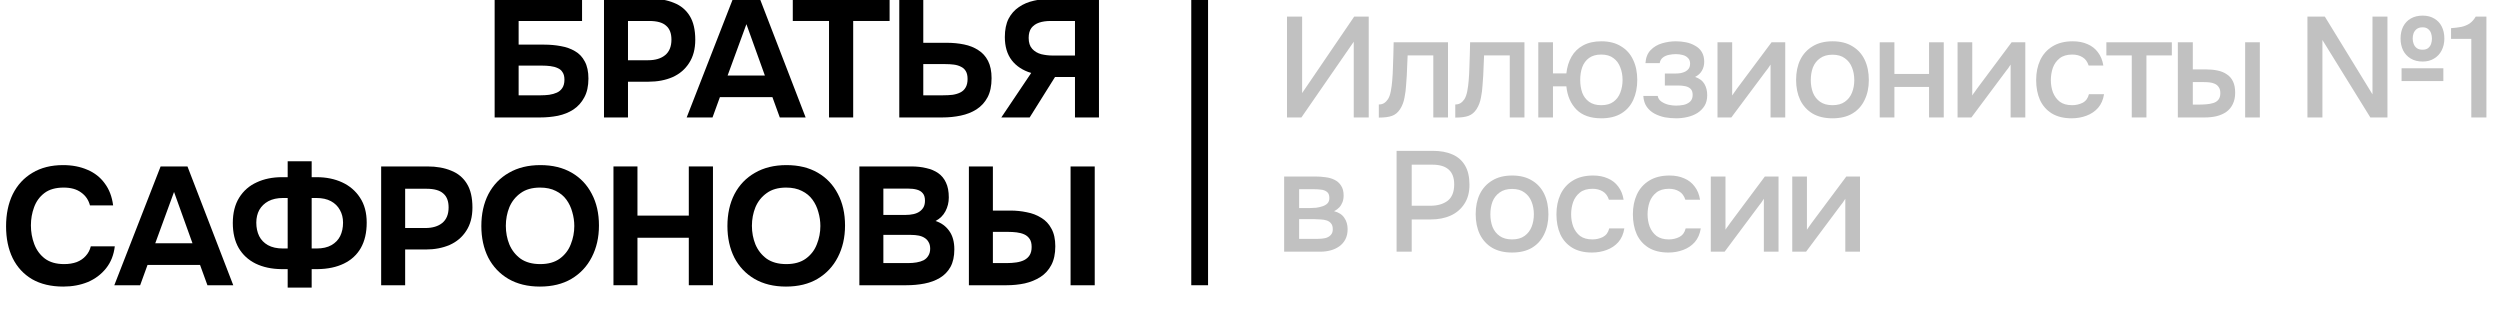
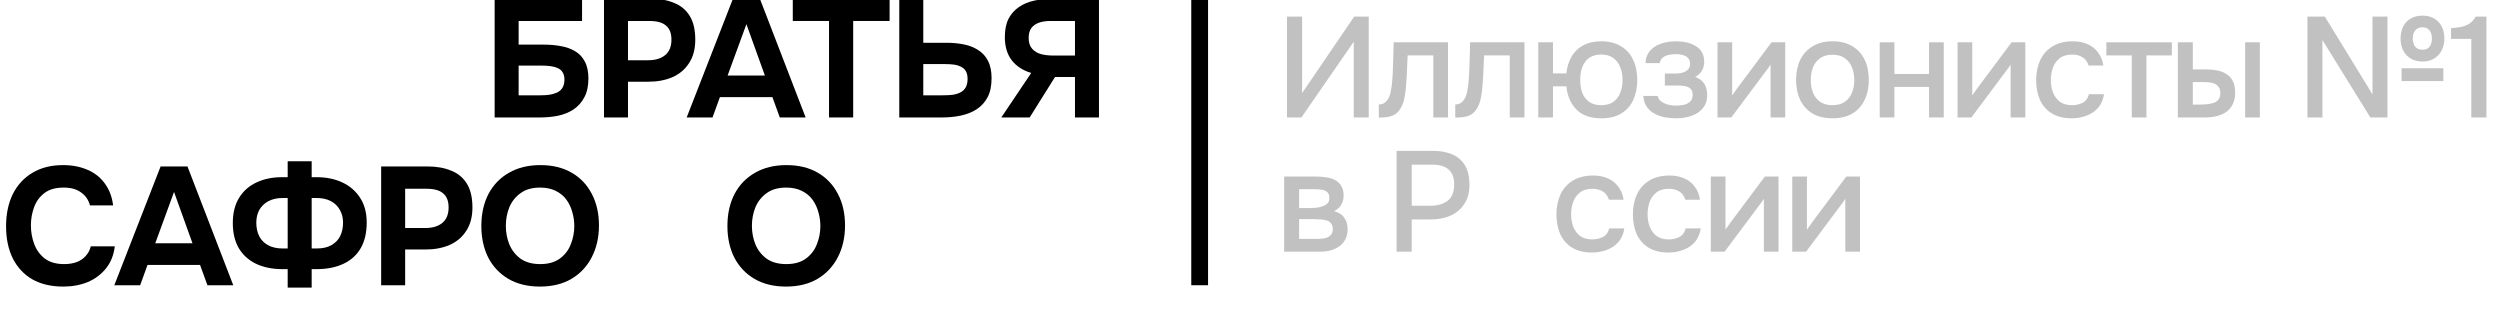
<svg xmlns="http://www.w3.org/2000/svg" width="298" height="37" viewBox="0 0 298 37" fill="none">
  <g clip-path="url(#clip0_247_230)">
-     <path d="M115.492 34V19.84H118.352V25.1H120.452C121.119 25.1 121.766 25.167 122.392 25.3C123.032 25.42 123.606 25.64 124.112 25.96C124.632 26.267 125.039 26.7 125.332 27.26C125.639 27.807 125.792 28.507 125.792 29.36C125.792 30.253 125.632 31 125.312 31.6C124.992 32.2 124.559 32.673 124.012 33.02C123.466 33.367 122.846 33.62 122.152 33.78C121.459 33.927 120.739 34 119.992 34H115.492ZM118.352 31.36H120.012C120.412 31.36 120.792 31.333 121.152 31.28C121.512 31.227 121.826 31.133 122.092 31C122.372 30.853 122.586 30.66 122.732 30.42C122.892 30.167 122.972 29.84 122.972 29.44C122.972 29.027 122.892 28.707 122.732 28.48C122.572 28.24 122.359 28.06 122.092 27.94C121.826 27.82 121.526 27.74 121.192 27.7C120.859 27.66 120.512 27.64 120.152 27.64H118.352V31.36ZM127.612 34V19.84H130.492V34H127.612Z" fill="black" />
-     <path d="M102.437 34V19.84H108.637C109.29 19.84 109.884 19.907 110.417 20.04C110.964 20.16 111.437 20.36 111.837 20.64C112.237 20.92 112.544 21.293 112.757 21.76C112.984 22.227 113.097 22.82 113.097 23.54C113.097 24.127 112.964 24.673 112.697 25.18C112.43 25.687 112.037 26.073 111.517 26.34C112.21 26.567 112.757 26.967 113.157 27.54C113.557 28.1 113.757 28.827 113.757 29.72C113.757 30.56 113.604 31.26 113.297 31.82C112.99 32.367 112.57 32.8 112.037 33.12C111.504 33.44 110.89 33.667 110.197 33.8C109.517 33.933 108.797 34 108.037 34H102.437ZM105.297 31.36H108.257C108.617 31.36 108.95 31.333 109.257 31.28C109.577 31.227 109.857 31.14 110.097 31.02C110.337 30.887 110.524 30.707 110.657 30.48C110.804 30.253 110.877 29.973 110.877 29.64C110.877 29.333 110.817 29.08 110.697 28.88C110.59 28.667 110.43 28.493 110.217 28.36C110.017 28.227 109.777 28.133 109.497 28.08C109.23 28.027 108.93 28 108.597 28H105.297V31.36ZM105.297 25.62H107.917C108.277 25.62 108.604 25.587 108.897 25.52C109.19 25.453 109.437 25.347 109.637 25.2C109.837 25.053 109.99 24.88 110.097 24.68C110.204 24.467 110.257 24.213 110.257 23.92C110.257 23.533 110.17 23.24 109.997 23.04C109.824 22.827 109.584 22.68 109.277 22.6C108.984 22.52 108.63 22.48 108.217 22.48H105.297V25.62Z" fill="black" />
    <path d="M93.688 34.16C92.235 34.16 90.982 33.853 89.928 33.24C88.888 32.627 88.088 31.78 87.528 30.7C86.982 29.607 86.708 28.353 86.708 26.94C86.708 25.5 86.988 24.233 87.548 23.14C88.122 22.047 88.935 21.2 89.988 20.6C91.042 19.987 92.295 19.68 93.748 19.68C95.188 19.68 96.428 19.98 97.468 20.58C98.508 21.18 99.308 22.02 99.868 23.1C100.442 24.18 100.728 25.44 100.728 26.88C100.728 28.293 100.442 29.553 99.868 30.66C99.308 31.753 98.502 32.613 97.448 33.24C96.408 33.853 95.155 34.16 93.688 34.16ZM93.728 31.48C94.688 31.48 95.468 31.26 96.068 30.82C96.668 30.38 97.102 29.813 97.368 29.12C97.648 28.427 97.788 27.7 97.788 26.94C97.788 26.38 97.708 25.827 97.548 25.28C97.402 24.733 97.168 24.24 96.848 23.8C96.528 23.36 96.108 23.013 95.588 22.76C95.068 22.493 94.442 22.36 93.708 22.36C92.762 22.36 91.988 22.58 91.388 23.02C90.788 23.447 90.342 24.007 90.048 24.7C89.768 25.393 89.628 26.133 89.628 26.92C89.628 27.707 89.768 28.447 90.048 29.14C90.342 29.833 90.788 30.4 91.388 30.84C92.002 31.267 92.782 31.48 93.728 31.48Z" fill="black" />
-     <path d="M73.125 34V19.84H75.985V25.7H82.105V19.84H84.985V34H82.105V28.34H75.985V34H73.125Z" fill="black" />
    <path d="M64.356 34.16C62.903 34.16 61.65 33.853 60.596 33.24C59.556 32.627 58.756 31.78 58.196 30.7C57.65 29.607 57.376 28.353 57.376 26.94C57.376 25.5 57.656 24.233 58.216 23.14C58.79 22.047 59.603 21.2 60.656 20.6C61.71 19.987 62.963 19.68 64.416 19.68C65.856 19.68 67.096 19.98 68.136 20.58C69.176 21.18 69.976 22.02 70.536 23.1C71.11 24.18 71.396 25.44 71.396 26.88C71.396 28.293 71.11 29.553 70.536 30.66C69.976 31.753 69.17 32.613 68.116 33.24C67.076 33.853 65.823 34.16 64.356 34.16ZM64.396 31.48C65.356 31.48 66.136 31.26 66.736 30.82C67.336 30.38 67.77 29.813 68.036 29.12C68.316 28.427 68.456 27.7 68.456 26.94C68.456 26.38 68.376 25.827 68.216 25.28C68.07 24.733 67.836 24.24 67.516 23.8C67.196 23.36 66.776 23.013 66.256 22.76C65.736 22.493 65.11 22.36 64.376 22.36C63.43 22.36 62.656 22.58 62.056 23.02C61.456 23.447 61.01 24.007 60.716 24.7C60.436 25.393 60.296 26.133 60.296 26.92C60.296 27.707 60.436 28.447 60.716 29.14C61.01 29.833 61.456 30.4 62.056 30.84C62.67 31.267 63.45 31.48 64.396 31.48Z" fill="black" />
    <path d="M45.434 34V19.84H50.954C52.034 19.84 52.974 20.007 53.774 20.34C54.587 20.66 55.214 21.18 55.654 21.9C56.094 22.607 56.314 23.553 56.314 24.74C56.314 25.847 56.067 26.773 55.574 27.52C55.094 28.267 54.434 28.827 53.594 29.2C52.754 29.56 51.8 29.74 50.734 29.74H48.294V34H45.434ZM48.294 27.18H50.694C51.547 27.18 52.22 26.98 52.714 26.58C53.22 26.167 53.474 25.547 53.474 24.72C53.474 23.973 53.26 23.42 52.834 23.06C52.42 22.687 51.754 22.5 50.834 22.5H48.294V27.18Z" fill="black" />
    <path d="M34.291 34.28V32.08H33.551C32.378 32.067 31.351 31.847 30.471 31.42C29.605 30.993 28.931 30.373 28.451 29.56C27.985 28.747 27.751 27.753 27.751 26.58C27.751 25.38 28.005 24.373 28.511 23.56C29.018 22.747 29.711 22.14 30.591 21.74C31.471 21.327 32.478 21.12 33.611 21.12H34.291V19.22H37.151V21.12H37.751C38.885 21.12 39.898 21.327 40.791 21.74C41.685 22.153 42.391 22.76 42.911 23.56C43.445 24.36 43.711 25.353 43.711 26.54C43.711 27.727 43.478 28.733 43.011 29.56C42.545 30.373 41.871 30.993 40.991 31.42C40.111 31.847 39.065 32.067 37.851 32.08H37.151V34.28H34.291ZM33.731 29.62H34.291V23.6H33.731C33.051 23.6 32.471 23.727 31.991 23.98C31.525 24.233 31.165 24.58 30.911 25.02C30.671 25.46 30.551 25.967 30.551 26.54C30.551 27.14 30.665 27.673 30.891 28.14C31.118 28.593 31.465 28.953 31.931 29.22C32.411 29.487 33.011 29.62 33.731 29.62ZM37.151 29.62H37.731C38.451 29.62 39.045 29.487 39.511 29.22C39.978 28.953 40.325 28.593 40.551 28.14C40.778 27.673 40.891 27.14 40.891 26.54C40.891 25.967 40.765 25.46 40.511 25.02C40.271 24.58 39.918 24.233 39.451 23.98C38.985 23.727 38.405 23.6 37.711 23.6H37.151V29.62Z" fill="black" />
    <path d="M13.626 34L19.145 19.84H22.346L27.805 34H24.726L23.846 31.58H17.585L16.706 34H13.626ZM18.506 29H22.945L20.745 22.88L18.506 29Z" fill="black" />
    <path d="M7.544 34.16C6.091 34.16 4.851 33.867 3.824 33.28C2.811 32.68 2.037 31.84 1.504 30.76C0.984 29.68 0.724 28.42 0.724 26.98C0.724 25.513 0.991 24.233 1.524 23.14C2.071 22.047 2.851 21.2 3.864 20.6C4.877 19.987 6.097 19.68 7.524 19.68C8.604 19.68 9.571 19.867 10.424 20.24C11.277 20.6 11.964 21.14 12.484 21.86C13.017 22.567 13.351 23.44 13.484 24.48H10.724C10.55 23.827 10.197 23.313 9.664 22.94C9.144 22.553 8.451 22.36 7.584 22.36C6.624 22.36 5.857 22.58 5.284 23.02C4.724 23.447 4.317 24.007 4.064 24.7C3.811 25.38 3.684 26.1 3.684 26.86C3.684 27.647 3.817 28.393 4.084 29.1C4.351 29.807 4.771 30.38 5.344 30.82C5.931 31.26 6.697 31.48 7.644 31.48C8.204 31.48 8.704 31.4 9.144 31.24C9.584 31.067 9.944 30.82 10.224 30.5C10.517 30.18 10.717 29.8 10.824 29.36H13.684C13.564 30.387 13.217 31.26 12.644 31.98C12.07 32.7 11.344 33.247 10.464 33.62C9.584 33.98 8.611 34.16 7.544 34.16Z" fill="black" />
    <path d="M119.357 14L122.917 8.7C121.917 8.393 121.144 7.887 120.597 7.18C120.05 6.46 119.777 5.54 119.777 4.42C119.777 3.553 119.924 2.827 120.217 2.24C120.524 1.653 120.937 1.187 121.457 0.84C121.977 0.48 122.577 0.227 123.257 0.08C123.95 -0.08 124.684 -0.16 125.457 -0.16H130.997V14H128.137V9.18H125.757L122.737 14H119.357ZM125.477 6.62H128.137V2.5H125.237C124.704 2.5 124.244 2.567 123.857 2.7C123.47 2.833 123.164 3.047 122.937 3.34C122.724 3.633 122.617 4.027 122.617 4.52C122.617 5.08 122.757 5.513 123.037 5.82C123.317 6.127 123.677 6.34 124.117 6.46C124.57 6.567 125.024 6.62 125.477 6.62Z" fill="black" />
    <path d="M107.195 14V-0.16H110.055V5.1H112.835C113.581 5.1 114.275 5.167 114.915 5.3C115.568 5.433 116.135 5.66 116.615 5.98C117.108 6.287 117.495 6.713 117.775 7.26C118.055 7.807 118.195 8.493 118.195 9.32C118.195 10.24 118.035 11 117.715 11.6C117.395 12.2 116.955 12.68 116.395 13.04C115.848 13.387 115.221 13.633 114.515 13.78C113.821 13.927 113.095 14 112.335 14H107.195ZM110.055 11.36H112.415C112.828 11.36 113.208 11.34 113.555 11.3C113.901 11.247 114.208 11.153 114.475 11.02C114.741 10.887 114.948 10.693 115.095 10.44C115.255 10.173 115.335 9.833 115.335 9.42C115.335 9.033 115.268 8.727 115.135 8.5C115.001 8.26 114.808 8.08 114.555 7.96C114.301 7.827 114.015 7.74 113.695 7.7C113.388 7.66 113.048 7.64 112.675 7.64H110.055V11.36Z" fill="black" />
    <path d="M98.82 14V2.5H94.5V-0.16H106.04V2.5H101.7V14H98.82Z" fill="black" />
    <path d="M81.852 14L87.372 -0.16H90.572L96.032 14H92.952L92.072 11.58H85.812L84.932 14H81.852ZM86.732 9H91.172L88.972 2.88L86.732 9Z" fill="black" />
    <path d="M71.996 14V-0.16H77.516C78.596 -0.16 79.536 0.007 80.336 0.34C81.149 0.66 81.776 1.18 82.216 1.9C82.656 2.607 82.876 3.553 82.876 4.74C82.876 5.847 82.629 6.773 82.136 7.52C81.656 8.267 80.996 8.827 80.156 9.2C79.316 9.56 78.363 9.74 77.296 9.74H74.856V14H71.996ZM74.856 7.18H77.256C78.109 7.18 78.783 6.98 79.276 6.58C79.783 6.167 80.036 5.547 80.036 4.72C80.036 3.973 79.823 3.42 79.396 3.06C78.983 2.687 78.316 2.5 77.396 2.5H74.856V7.18Z" fill="black" />
    <path d="M58.961 14V-0.16H69.381V2.5H61.821V5.32H64.881C65.574 5.32 66.234 5.38 66.861 5.5C67.488 5.607 68.048 5.807 68.541 6.1C69.034 6.38 69.421 6.787 69.701 7.32C69.994 7.853 70.141 8.533 70.141 9.36C70.141 10.267 69.974 11.02 69.641 11.62C69.321 12.22 68.888 12.7 68.341 13.06C67.808 13.407 67.194 13.653 66.501 13.8C65.821 13.933 65.121 14 64.401 14H58.961ZM61.821 11.36H64.461C64.794 11.36 65.128 11.34 65.461 11.3C65.808 11.247 66.114 11.16 66.381 11.04C66.648 10.92 66.861 10.74 67.021 10.5C67.194 10.247 67.281 9.913 67.281 9.5C67.281 9.127 67.208 8.833 67.061 8.62C66.928 8.393 66.734 8.227 66.481 8.12C66.228 8 65.934 7.92 65.601 7.88C65.281 7.84 64.941 7.82 64.581 7.82H61.821V11.36Z" fill="black" />
    <path d="M213.636 30V21.041H215.387V27.382C215.467 27.246 215.569 27.099 215.693 26.94C215.818 26.77 215.914 26.634 215.982 26.532L220.079 21.041H221.711V30H219.96V23.693C219.87 23.84 219.773 23.988 219.671 24.135C219.569 24.271 219.473 24.396 219.382 24.509L215.285 30H213.636Z" fill="#C1C1C1" />
    <path d="M203.927 30V21.041H205.678V27.382C205.757 27.246 205.859 27.099 205.984 26.94C206.108 26.77 206.205 26.634 206.273 26.532L210.37 21.041H212.002V30H210.251V23.693C210.16 23.84 210.064 23.988 209.962 24.135C209.86 24.271 209.763 24.396 209.673 24.509L205.576 30H203.927Z" fill="#C1C1C1" />
    <path d="M198.873 30.102C197.932 30.102 197.145 29.909 196.51 29.524C195.887 29.139 195.416 28.606 195.099 27.926C194.793 27.235 194.64 26.441 194.64 25.546C194.64 24.662 194.799 23.874 195.116 23.183C195.445 22.48 195.932 21.931 196.578 21.534C197.235 21.126 198.046 20.922 199.009 20.922C199.666 20.922 200.25 21.035 200.76 21.262C201.27 21.477 201.684 21.8 202.001 22.231C202.33 22.65 202.545 23.177 202.647 23.812H200.896C200.749 23.347 200.499 23.013 200.148 22.809C199.808 22.605 199.406 22.503 198.941 22.503C198.318 22.503 197.819 22.65 197.445 22.945C197.071 23.24 196.799 23.619 196.629 24.084C196.47 24.549 196.391 25.036 196.391 25.546C196.391 26.079 196.476 26.572 196.646 27.025C196.827 27.478 197.099 27.847 197.462 28.13C197.836 28.402 198.323 28.538 198.924 28.538C199.377 28.538 199.797 28.442 200.182 28.249C200.567 28.045 200.817 27.705 200.93 27.229H202.732C202.63 27.886 202.392 28.43 202.018 28.861C201.644 29.28 201.179 29.592 200.624 29.796C200.08 30 199.496 30.102 198.873 30.102Z" fill="#C1C1C1" />
    <path d="M189.761 30.102C188.82 30.102 188.033 29.909 187.398 29.524C186.775 29.139 186.304 28.606 185.987 27.926C185.681 27.235 185.528 26.441 185.528 25.546C185.528 24.662 185.687 23.874 186.004 23.183C186.333 22.48 186.82 21.931 187.466 21.534C188.123 21.126 188.933 20.922 189.897 20.922C190.554 20.922 191.138 21.035 191.648 21.262C192.158 21.477 192.571 21.8 192.889 22.231C193.217 22.65 193.433 23.177 193.535 23.812H191.784C191.636 23.347 191.387 23.013 191.036 22.809C190.696 22.605 190.294 22.503 189.829 22.503C189.206 22.503 188.707 22.65 188.333 22.945C187.959 23.24 187.687 23.619 187.517 24.084C187.358 24.549 187.279 25.036 187.279 25.546C187.279 26.079 187.364 26.572 187.534 27.025C187.715 27.478 187.987 27.847 188.35 28.13C188.724 28.402 189.211 28.538 189.812 28.538C190.265 28.538 190.684 28.442 191.07 28.249C191.455 28.045 191.704 27.705 191.818 27.229H193.62C193.518 27.886 193.28 28.43 192.906 28.861C192.532 29.28 192.067 29.592 191.512 29.796C190.968 30 190.384 30.102 189.761 30.102Z" fill="#C1C1C1" />
-     <path d="M180.236 30.102C179.307 30.102 178.519 29.915 177.873 29.541C177.227 29.156 176.734 28.617 176.394 27.926C176.065 27.235 175.901 26.436 175.901 25.529C175.901 24.611 176.065 23.812 176.394 23.132C176.734 22.441 177.227 21.902 177.873 21.517C178.519 21.12 179.312 20.922 180.253 20.922C181.182 20.922 181.97 21.12 182.616 21.517C183.262 21.902 183.749 22.441 184.078 23.132C184.407 23.823 184.571 24.628 184.571 25.546C184.571 26.441 184.401 27.235 184.061 27.926C183.732 28.617 183.245 29.156 182.599 29.541C181.964 29.915 181.177 30.102 180.236 30.102ZM180.236 28.538C180.848 28.538 181.341 28.402 181.715 28.13C182.1 27.858 182.384 27.495 182.565 27.042C182.746 26.589 182.837 26.09 182.837 25.546C182.837 25.002 182.746 24.503 182.565 24.05C182.384 23.585 182.1 23.217 181.715 22.945C181.341 22.662 180.848 22.52 180.236 22.52C179.635 22.52 179.142 22.662 178.757 22.945C178.372 23.217 178.088 23.58 177.907 24.033C177.737 24.486 177.652 24.991 177.652 25.546C177.652 26.09 177.737 26.589 177.907 27.042C178.088 27.495 178.372 27.858 178.757 28.13C179.142 28.402 179.635 28.538 180.236 28.538Z" fill="#C1C1C1" />
    <path d="M166.473 30V17.981H170.808C171.703 17.981 172.474 18.123 173.12 18.406C173.777 18.689 174.281 19.131 174.633 19.732C174.984 20.321 175.16 21.086 175.16 22.027C175.16 22.934 174.956 23.693 174.548 24.305C174.151 24.917 173.607 25.382 172.916 25.699C172.224 26.005 171.437 26.158 170.553 26.158H168.275V30H166.473ZM168.275 24.526H170.485C171.346 24.526 172.037 24.328 172.559 23.931C173.08 23.523 173.341 22.871 173.341 21.976C173.341 21.194 173.125 20.61 172.695 20.225C172.264 19.828 171.612 19.63 170.74 19.63H168.275V24.526Z" fill="#C1C1C1" />
    <path d="M153.071 30V21.041H156.845C157.23 21.041 157.616 21.069 158.001 21.126C158.398 21.171 158.755 21.273 159.072 21.432C159.401 21.591 159.661 21.823 159.854 22.129C160.058 22.424 160.16 22.815 160.16 23.302C160.16 23.597 160.115 23.863 160.024 24.101C159.933 24.339 159.803 24.549 159.633 24.73C159.474 24.9 159.27 25.047 159.021 25.172C159.588 25.319 159.996 25.586 160.245 25.971C160.506 26.345 160.636 26.793 160.636 27.314C160.636 27.79 160.545 28.198 160.364 28.538C160.183 28.878 159.939 29.156 159.633 29.371C159.327 29.586 158.981 29.745 158.596 29.847C158.211 29.949 157.814 30 157.406 30H153.071ZM154.856 28.47H157.1C157.417 28.47 157.706 28.442 157.967 28.385C158.239 28.317 158.454 28.198 158.613 28.028C158.783 27.858 158.868 27.626 158.868 27.331C158.868 27.025 158.8 26.793 158.664 26.634C158.528 26.464 158.352 26.345 158.137 26.277C157.922 26.209 157.689 26.169 157.44 26.158C157.191 26.135 156.947 26.124 156.709 26.124H154.856V28.47ZM154.856 24.798H156.182C156.386 24.798 156.618 24.787 156.879 24.764C157.14 24.73 157.389 24.673 157.627 24.594C157.876 24.515 158.075 24.401 158.222 24.254C158.381 24.095 158.46 23.88 158.46 23.608C158.46 23.245 158.358 22.996 158.154 22.86C157.961 22.713 157.729 22.628 157.457 22.605C157.185 22.571 156.919 22.554 156.658 22.554H154.856V24.798Z" fill="#C1C1C1" />
    <path d="M294.579 14V4.633H292.165V3.358C292.618 3.324 293.026 3.273 293.389 3.205C293.751 3.126 294.074 2.995 294.358 2.814C294.641 2.621 294.89 2.344 295.106 1.981H296.381V14H294.579Z" fill="#C1C1C1" />
    <path d="M275.047 14V1.981H277.121L282.799 11.246V1.981H284.584V14H282.544L276.832 4.769V14H275.047ZM286.267 9.665V8.135H291.248V9.665H286.267ZM288.783 7.336C288.228 7.336 287.752 7.217 287.355 6.979C286.959 6.741 286.658 6.418 286.454 6.01C286.25 5.591 286.148 5.12 286.148 4.599C286.148 4.055 286.25 3.579 286.454 3.171C286.67 2.752 286.976 2.429 287.372 2.202C287.769 1.975 288.239 1.862 288.783 1.862C289.327 1.862 289.792 1.981 290.177 2.219C290.563 2.446 290.857 2.763 291.061 3.171C291.265 3.579 291.367 4.055 291.367 4.599C291.367 5.12 291.26 5.591 291.044 6.01C290.84 6.418 290.54 6.741 290.143 6.979C289.758 7.217 289.305 7.336 288.783 7.336ZM288.766 5.925C289.05 5.925 289.271 5.863 289.429 5.738C289.599 5.602 289.718 5.432 289.786 5.228C289.854 5.024 289.888 4.814 289.888 4.599C289.888 4.384 289.854 4.174 289.786 3.97C289.718 3.766 289.599 3.596 289.429 3.46C289.271 3.324 289.05 3.256 288.766 3.256C288.483 3.256 288.251 3.324 288.069 3.46C287.899 3.596 287.775 3.766 287.695 3.97C287.627 4.174 287.593 4.384 287.593 4.599C287.593 4.826 287.633 5.041 287.712 5.245C287.792 5.449 287.916 5.613 288.086 5.738C288.256 5.863 288.483 5.925 288.766 5.925Z" fill="#C1C1C1" />
    <path d="M259.598 14V5.041H261.383V8.271H262.896C263.429 8.271 263.911 8.316 264.341 8.407C264.772 8.498 265.14 8.651 265.446 8.866C265.764 9.07 266.007 9.353 266.177 9.716C266.347 10.067 266.432 10.515 266.432 11.059C266.432 11.58 266.336 12.034 266.143 12.419C265.962 12.793 265.707 13.099 265.378 13.337C265.05 13.564 264.664 13.734 264.222 13.847C263.792 13.949 263.327 14 262.828 14H259.598ZM261.383 12.47H261.927C262.29 12.47 262.63 12.459 262.947 12.436C263.276 12.413 263.565 12.362 263.814 12.283C264.075 12.204 264.279 12.073 264.426 11.892C264.585 11.699 264.664 11.439 264.664 11.11C264.664 10.804 264.602 10.566 264.477 10.396C264.364 10.215 264.205 10.079 264.001 9.988C263.809 9.897 263.593 9.841 263.355 9.818C263.117 9.795 262.879 9.784 262.641 9.784H261.383V12.47ZM267.622 14V5.041H269.373V14H267.622Z" fill="#C1C1C1" />
    <path d="M254.105 14V6.605H251.079V5.041H258.882V6.605H255.856V14H254.105Z" fill="#C1C1C1" />
    <path d="M246.943 14.102C246.003 14.102 245.215 13.909 244.58 13.524C243.957 13.139 243.487 12.606 243.169 11.926C242.863 11.235 242.71 10.441 242.71 9.546C242.71 8.662 242.869 7.874 243.186 7.183C243.515 6.48 244.002 5.931 244.648 5.534C245.306 5.126 246.116 4.922 247.079 4.922C247.737 4.922 248.32 5.035 248.83 5.262C249.34 5.477 249.754 5.8 250.071 6.231C250.4 6.65 250.615 7.177 250.717 7.812H248.966C248.819 7.347 248.57 7.013 248.218 6.809C247.878 6.605 247.476 6.503 247.011 6.503C246.388 6.503 245.889 6.65 245.515 6.945C245.141 7.24 244.869 7.619 244.699 8.084C244.541 8.549 244.461 9.036 244.461 9.546C244.461 10.079 244.546 10.572 244.716 11.025C244.898 11.478 245.17 11.847 245.532 12.13C245.906 12.402 246.394 12.538 246.994 12.538C247.448 12.538 247.867 12.442 248.252 12.249C248.638 12.045 248.887 11.705 249 11.229H250.802C250.7 11.886 250.462 12.43 250.088 12.861C249.714 13.28 249.25 13.592 248.694 13.796C248.15 14 247.567 14.102 246.943 14.102Z" fill="#C1C1C1" />
    <path d="M233.341 14V5.041H235.092V11.382C235.171 11.246 235.273 11.099 235.398 10.94C235.522 10.77 235.619 10.634 235.687 10.532L239.784 5.041H241.416V14H239.665V7.693C239.574 7.84 239.478 7.988 239.376 8.135C239.274 8.271 239.177 8.396 239.087 8.509L234.99 14H233.341Z" fill="#C1C1C1" />
    <path d="M224.062 14V5.041H225.813V8.815H229.944V5.041H231.695V14H229.944V10.362H225.813V14H224.062Z" fill="#C1C1C1" />
    <path d="M218.43 14.102C217.501 14.102 216.713 13.915 216.067 13.541C215.421 13.156 214.928 12.617 214.588 11.926C214.26 11.235 214.095 10.436 214.095 9.529C214.095 8.611 214.26 7.812 214.588 7.132C214.928 6.441 215.421 5.902 216.067 5.517C216.713 5.12 217.507 4.922 218.447 4.922C219.377 4.922 220.164 5.12 220.81 5.517C221.456 5.902 221.944 6.441 222.272 7.132C222.601 7.823 222.765 8.628 222.765 9.546C222.765 10.441 222.595 11.235 222.255 11.926C221.927 12.617 221.439 13.156 220.793 13.541C220.159 13.915 219.371 14.102 218.43 14.102ZM218.43 12.538C219.042 12.538 219.535 12.402 219.909 12.13C220.295 11.858 220.578 11.495 220.759 11.042C220.941 10.589 221.031 10.09 221.031 9.546C221.031 9.002 220.941 8.503 220.759 8.05C220.578 7.585 220.295 7.217 219.909 6.945C219.535 6.662 219.042 6.52 218.43 6.52C217.83 6.52 217.337 6.662 216.951 6.945C216.566 7.217 216.283 7.58 216.101 8.033C215.931 8.486 215.846 8.991 215.846 9.546C215.846 10.09 215.931 10.589 216.101 11.042C216.283 11.495 216.566 11.858 216.951 12.13C217.337 12.402 217.83 12.538 218.43 12.538Z" fill="#C1C1C1" />
    <path d="M204.725 14V5.041H206.476V11.382C206.556 11.246 206.658 11.099 206.782 10.94C206.907 10.77 207.003 10.634 207.071 10.532L211.168 5.041H212.8V14H211.049V7.693C210.959 7.84 210.862 7.988 210.76 8.135C210.658 8.271 210.562 8.396 210.471 8.509L206.374 14H204.725Z" fill="#C1C1C1" />
    <path d="M199.793 14.102C199.34 14.102 198.892 14.062 198.45 13.983C198.008 13.892 197.595 13.745 197.209 13.541C196.835 13.337 196.529 13.065 196.291 12.725C196.053 12.385 195.917 11.954 195.883 11.433H197.6C197.646 11.716 197.793 11.943 198.042 12.113C198.292 12.283 198.575 12.408 198.892 12.487C199.21 12.555 199.504 12.589 199.776 12.589C200.071 12.589 200.371 12.561 200.677 12.504C200.983 12.436 201.238 12.311 201.442 12.13C201.658 11.937 201.765 11.665 201.765 11.314C201.765 10.997 201.686 10.759 201.527 10.6C201.369 10.441 201.159 10.334 200.898 10.277C200.638 10.22 200.349 10.192 200.031 10.192H198.45V8.764H199.725C199.941 8.764 200.15 8.747 200.354 8.713C200.558 8.668 200.74 8.605 200.898 8.526C201.068 8.435 201.204 8.316 201.306 8.169C201.408 8.01 201.459 7.812 201.459 7.574C201.459 7.291 201.374 7.07 201.204 6.911C201.046 6.741 200.836 6.622 200.575 6.554C200.315 6.486 200.048 6.452 199.776 6.452C199.504 6.452 199.227 6.48 198.943 6.537C198.66 6.594 198.416 6.701 198.212 6.86C198.008 7.019 197.884 7.24 197.838 7.523H196.138C196.184 6.866 196.388 6.35 196.75 5.976C197.124 5.591 197.583 5.319 198.127 5.16C198.671 5.001 199.215 4.922 199.759 4.922C200.167 4.922 200.57 4.962 200.966 5.041C201.363 5.12 201.726 5.256 202.054 5.449C202.394 5.63 202.661 5.88 202.853 6.197C203.046 6.514 203.142 6.905 203.142 7.37C203.142 7.755 203.052 8.107 202.87 8.424C202.7 8.73 202.428 8.979 202.054 9.172C202.587 9.353 202.961 9.637 203.176 10.022C203.392 10.396 203.499 10.838 203.499 11.348C203.499 11.847 203.392 12.272 203.176 12.623C202.961 12.963 202.678 13.246 202.326 13.473C201.975 13.688 201.578 13.847 201.136 13.949C200.694 14.051 200.247 14.102 199.793 14.102Z" fill="#C1C1C1" />
    <path d="M190.877 14.102C189.596 14.102 188.61 13.756 187.919 13.065C187.228 12.362 186.825 11.439 186.712 10.294H185.114V14H183.363V5.041H185.114V8.747H186.712C186.791 7.999 186.995 7.336 187.324 6.758C187.653 6.18 188.112 5.732 188.701 5.415C189.302 5.086 190.027 4.922 190.877 4.922C191.806 4.922 192.588 5.12 193.223 5.517C193.869 5.902 194.351 6.441 194.668 7.132C194.997 7.812 195.161 8.611 195.161 9.529C195.161 10.424 195.002 11.218 194.685 11.909C194.368 12.6 193.892 13.139 193.257 13.524C192.622 13.909 191.829 14.102 190.877 14.102ZM190.86 12.538C191.472 12.538 191.959 12.402 192.322 12.13C192.696 11.858 192.968 11.495 193.138 11.042C193.319 10.577 193.41 10.073 193.41 9.529C193.41 8.985 193.319 8.486 193.138 8.033C192.968 7.568 192.696 7.2 192.322 6.928C191.959 6.645 191.472 6.503 190.86 6.503C190.271 6.503 189.789 6.639 189.415 6.911C189.041 7.183 188.769 7.551 188.599 8.016C188.44 8.469 188.361 8.974 188.361 9.529C188.361 10.073 188.44 10.577 188.599 11.042C188.769 11.495 189.041 11.858 189.415 12.13C189.789 12.402 190.271 12.538 190.86 12.538Z" fill="#C1C1C1" />
    <path d="M173.469 14.017V12.453C173.707 12.453 173.911 12.402 174.081 12.3C174.262 12.187 174.421 12.028 174.557 11.824C174.704 11.597 174.817 11.28 174.897 10.872C174.976 10.464 175.033 10.039 175.067 9.597C175.112 9.064 175.14 8.537 175.152 8.016C175.174 7.495 175.191 6.985 175.203 6.486C175.225 5.987 175.237 5.506 175.237 5.041H181.714V14H179.963V6.605H176.903C176.891 6.979 176.874 7.37 176.852 7.778C176.84 8.186 176.823 8.594 176.801 9.002C176.778 9.399 176.75 9.795 176.716 10.192C176.693 10.645 176.631 11.127 176.529 11.637C176.438 12.147 176.262 12.606 176.002 13.014C175.741 13.411 175.418 13.677 175.033 13.813C174.659 13.949 174.137 14.017 173.469 14.017Z" fill="#C1C1C1" />
    <path d="M164.356 14.017V12.453C164.594 12.453 164.798 12.402 164.968 12.3C165.15 12.187 165.308 12.028 165.444 11.824C165.592 11.597 165.705 11.28 165.784 10.872C165.864 10.464 165.92 10.039 165.954 9.597C166 9.064 166.028 8.537 166.039 8.016C166.062 7.495 166.079 6.985 166.09 6.486C166.113 5.987 166.124 5.506 166.124 5.041H172.601V14H170.85V6.605H167.79C167.779 6.979 167.762 7.37 167.739 7.778C167.728 8.186 167.711 8.594 167.688 9.002C167.666 9.399 167.637 9.795 167.603 10.192C167.581 10.645 167.518 11.127 167.416 11.637C167.326 12.147 167.15 12.606 166.889 13.014C166.629 13.411 166.306 13.677 165.92 13.813C165.546 13.949 165.025 14.017 164.356 14.017Z" fill="#C1C1C1" />
    <path d="M153.411 14V1.981H155.213V11.093L161.418 1.981H163.152V14H161.367V4.973L155.128 14H153.411Z" fill="#C1C1C1" />
    <path d="M144 34H142V-3H144V34Z" fill="black" />
  </g>
  <defs>
    <clipPath id="clip0_247_230">
      <rect width="298" height="37" fill="white" />
    </clipPath>
  </defs>
</svg>